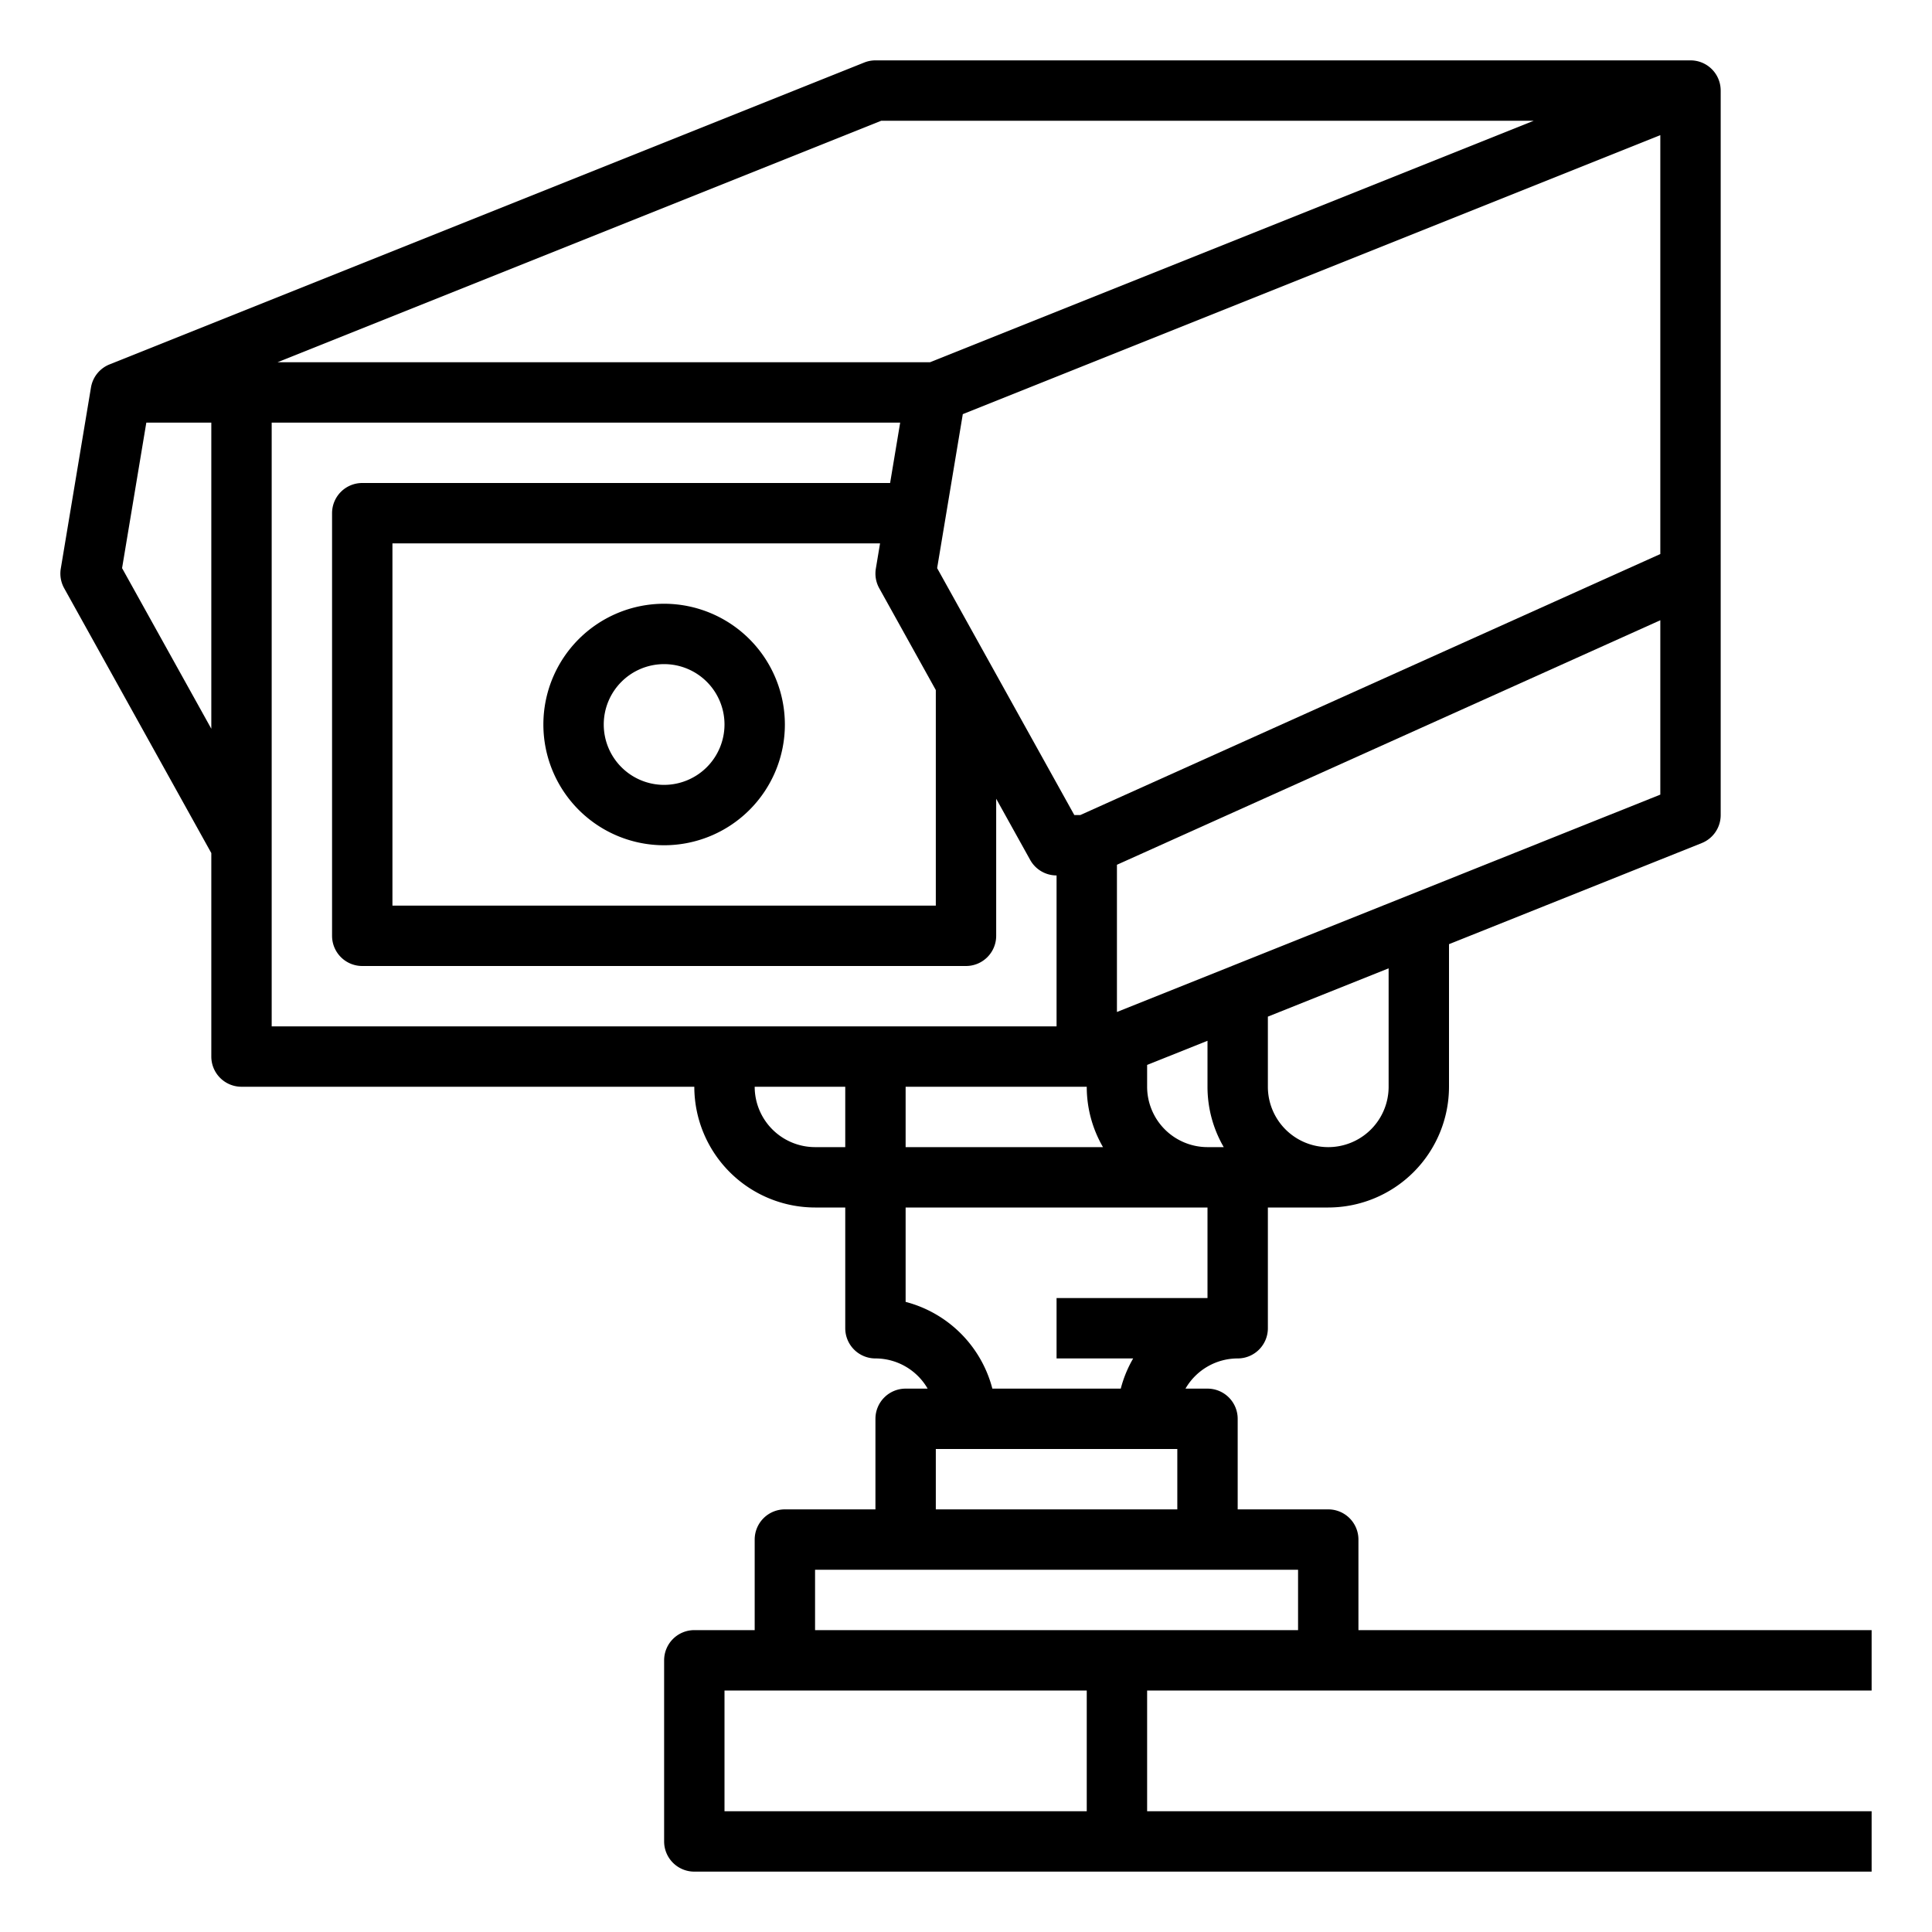
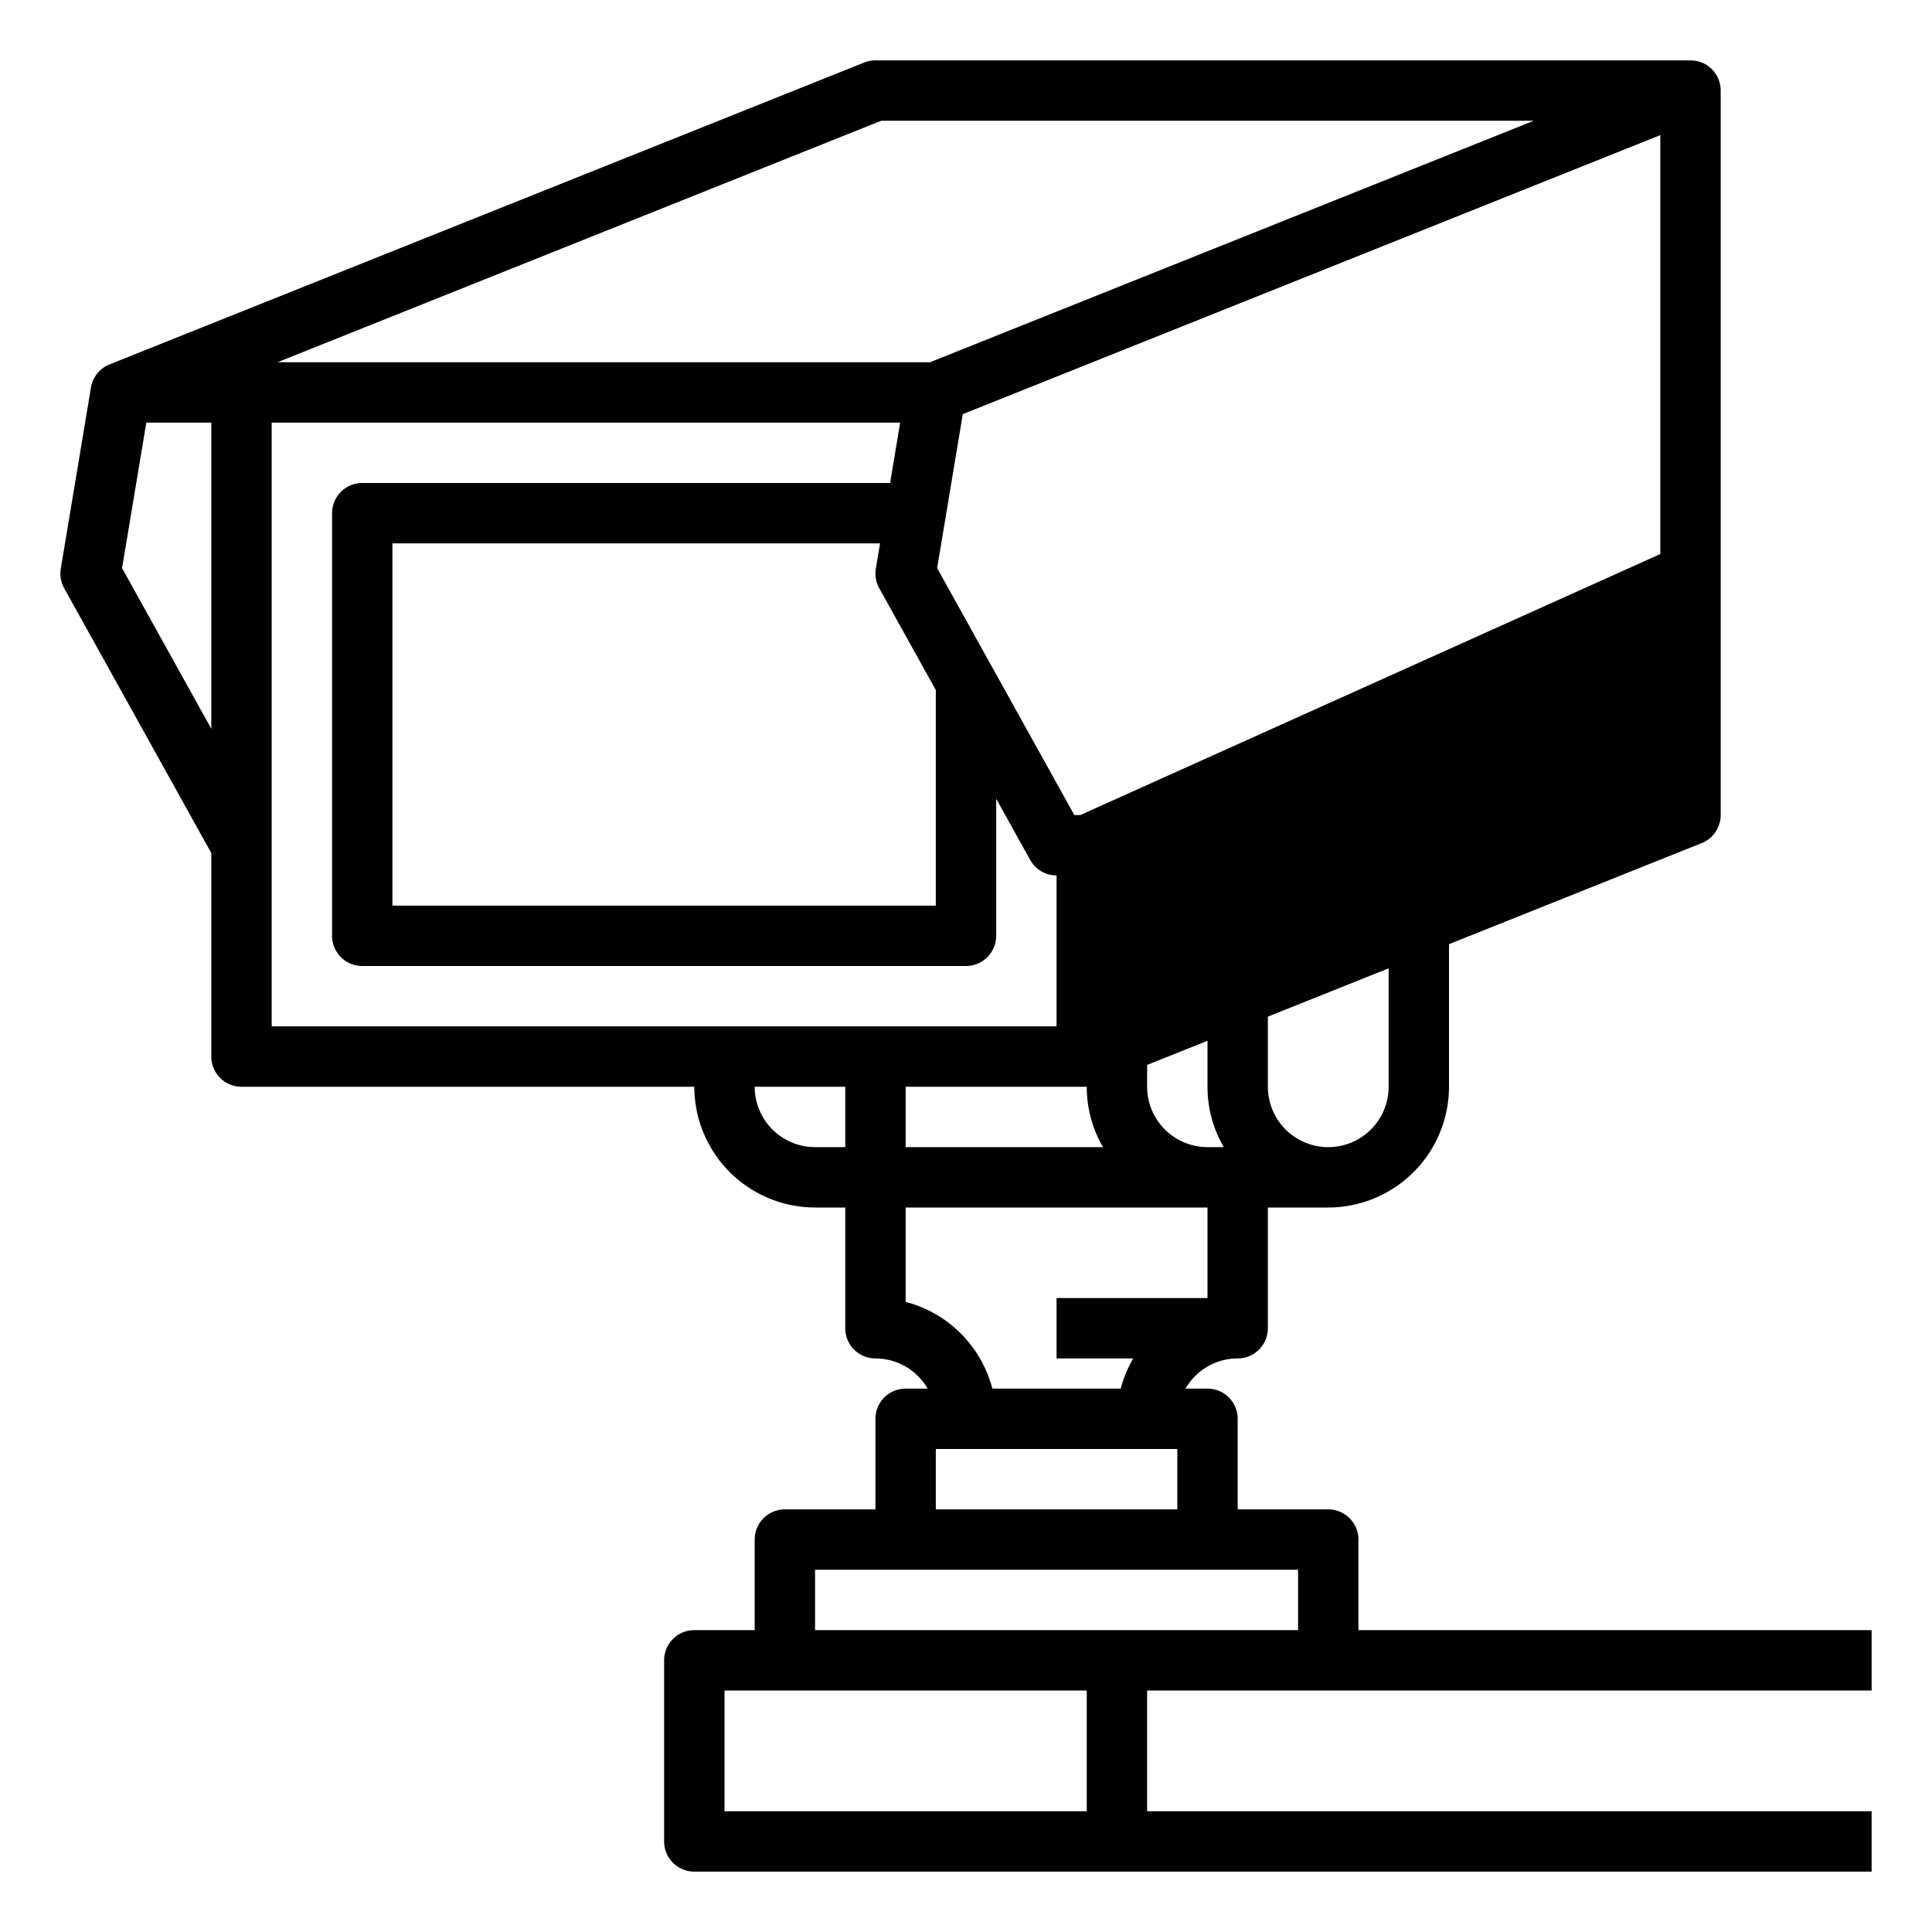
<svg xmlns="http://www.w3.org/2000/svg" version="1.1" width="512" height="512" x="0" y="0" viewBox="0 0 512 512" style="enable-background:new 0 0 512 512" xml:space="preserve" class="">
  <g>
-     <path d="M496 448v-16H360v-24a8 8 0 0 0-8-8h-24v-24a8 8 0 0 0-8-8h-5.835A15.997 15.997 0 0 1 328 360a8 8 0 0 0 8-8v-32h16a32.037 32.037 0 0 0 32-32v-37.784l66.97-26.788A7.999 7.999 0 0 0 456 216V24h-.003A7.983 7.983 0 0 0 448 16H232a7.997 7.997 0 0 0-2.97.572l-200 80a7.997 7.997 0 0 0-4.92 6.113h-.002l-.005.031-.003.02-7.992 47.949a8.004 8.004 0 0 0 .899 5.2L56 226.073V280a8 8 0 0 0 8 8h120a32.037 32.037 0 0 0 32 32h8v32a8 8 0 0 0 8 8 15.997 15.997 0 0 1 13.835 8H240a8 8 0 0 0-8 8v24h-24a8 8 0 0 0-8 8v24h-16a8 8 0 0 0-8 8v48a8 8 0 0 0 8 8h312v-16H304v-32ZM240 288h48a31.792 31.792 0 0 0 4.305 16H240Zm-6.993-132.115L248 182.873V240H104v-96h129.222l-1.114 6.685a8.004 8.004 0 0 0 .899 5.2Zm15.344-5.326 6.8-40.804L440 35.815v111.012L286.283 216h-1.576ZM304 288v-5.784l16-6.4V288a31.792 31.792 0 0 0 4.305 16H320a16.018 16.018 0 0 1-16-16Zm64 0a16 16 0 0 1-32 0v-18.584l32-12.8Zm-72-19.816v-39.012l144-64.8v46.212ZM233.541 32h172.918l-160 64H73.541ZM32.351 150.559 38.777 112H56v81.127ZM72 272V112h166.556l-2.667 16H96a8 8 0 0 0-8 8v112a8 8 0 0 0 8 8h160a8 8 0 0 0 8-8v-36.328l9.007 16.213A8 8 0 0 0 280 232v40Zm128 16h24v16h-8a16.018 16.018 0 0 1-16-16Zm40 57.013V320h80v24h-40v16h20.302a31.803 31.803 0 0 0-3.288 8h-34.028A32.118 32.118 0 0 0 240 345.013ZM248 384h64v16h-64Zm-32 32h128v16H216Zm72 64h-96v-32h96Z" fill="#000000" opacity="1" data-original="#000000" class="" />
-     <path d="M176 160a32 32 0 1 0 32 32 32.037 32.037 0 0 0-32-32Zm0 48a16 16 0 1 1 16-16 16.018 16.018 0 0 1-16 16Z" fill="#000000" opacity="1" data-original="#000000" class="" />
+     <path d="M496 448v-16H360v-24a8 8 0 0 0-8-8h-24v-24a8 8 0 0 0-8-8h-5.835A15.997 15.997 0 0 1 328 360a8 8 0 0 0 8-8v-32h16a32.037 32.037 0 0 0 32-32v-37.784l66.97-26.788A7.999 7.999 0 0 0 456 216V24h-.003A7.983 7.983 0 0 0 448 16H232a7.997 7.997 0 0 0-2.97.572l-200 80a7.997 7.997 0 0 0-4.92 6.113h-.002l-.005.031-.003.02-7.992 47.949a8.004 8.004 0 0 0 .899 5.2L56 226.073V280a8 8 0 0 0 8 8h120a32.037 32.037 0 0 0 32 32h8v32a8 8 0 0 0 8 8 15.997 15.997 0 0 1 13.835 8H240a8 8 0 0 0-8 8v24h-24a8 8 0 0 0-8 8v24h-16a8 8 0 0 0-8 8v48a8 8 0 0 0 8 8h312v-16H304v-32ZM240 288h48a31.792 31.792 0 0 0 4.305 16H240Zm-6.993-132.115L248 182.873V240H104v-96h129.222l-1.114 6.685a8.004 8.004 0 0 0 .899 5.2Zm15.344-5.326 6.8-40.804L440 35.815v111.012L286.283 216h-1.576ZM304 288v-5.784l16-6.4V288a31.792 31.792 0 0 0 4.305 16H320a16.018 16.018 0 0 1-16-16Zm64 0a16 16 0 0 1-32 0v-18.584l32-12.8Zm-72-19.816v-39.012v46.212ZM233.541 32h172.918l-160 64H73.541ZM32.351 150.559 38.777 112H56v81.127ZM72 272V112h166.556l-2.667 16H96a8 8 0 0 0-8 8v112a8 8 0 0 0 8 8h160a8 8 0 0 0 8-8v-36.328l9.007 16.213A8 8 0 0 0 280 232v40Zm128 16h24v16h-8a16.018 16.018 0 0 1-16-16Zm40 57.013V320h80v24h-40v16h20.302a31.803 31.803 0 0 0-3.288 8h-34.028A32.118 32.118 0 0 0 240 345.013ZM248 384h64v16h-64Zm-32 32h128v16H216Zm72 64h-96v-32h96Z" fill="#000000" opacity="1" data-original="#000000" class="" />
  </g>
</svg>